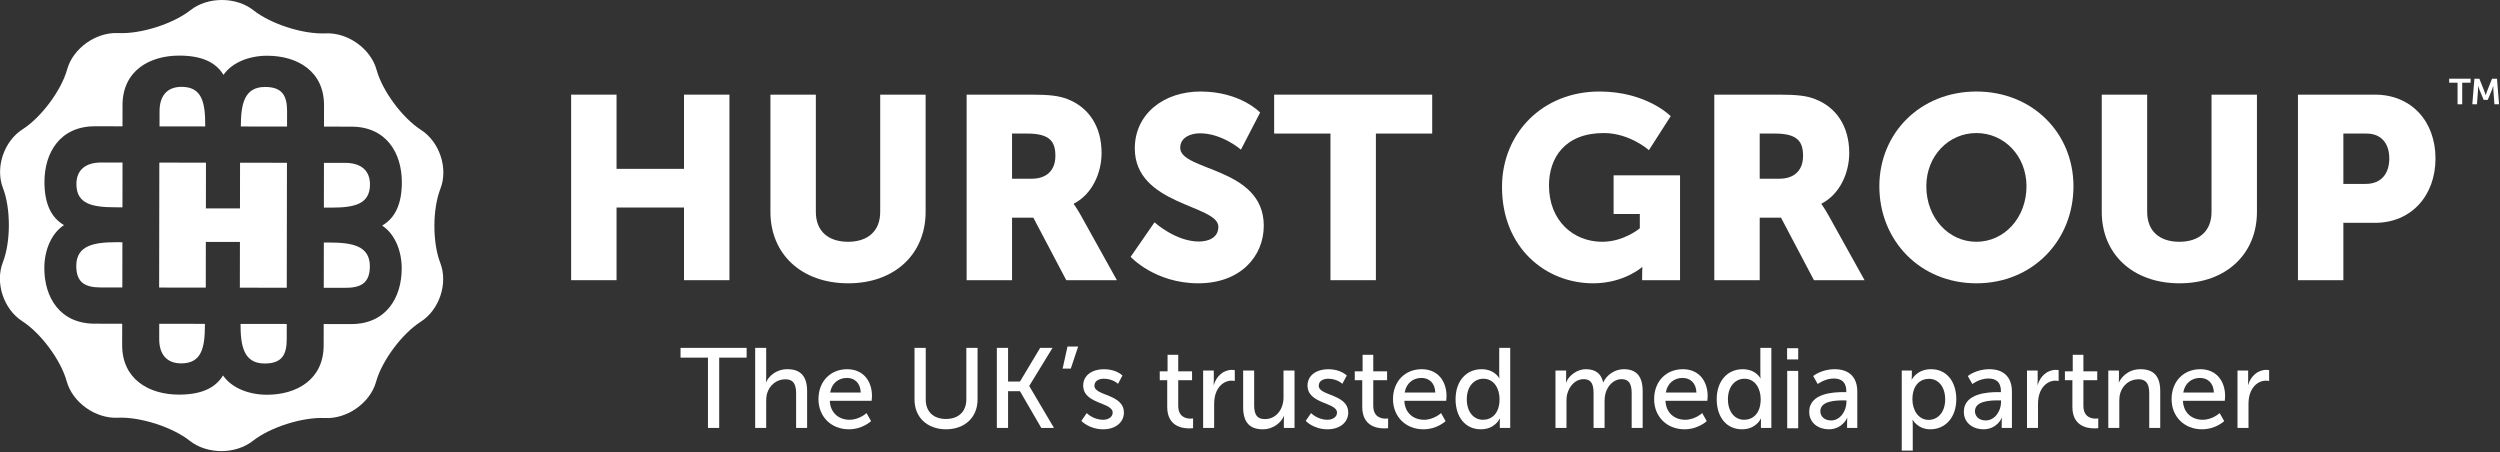
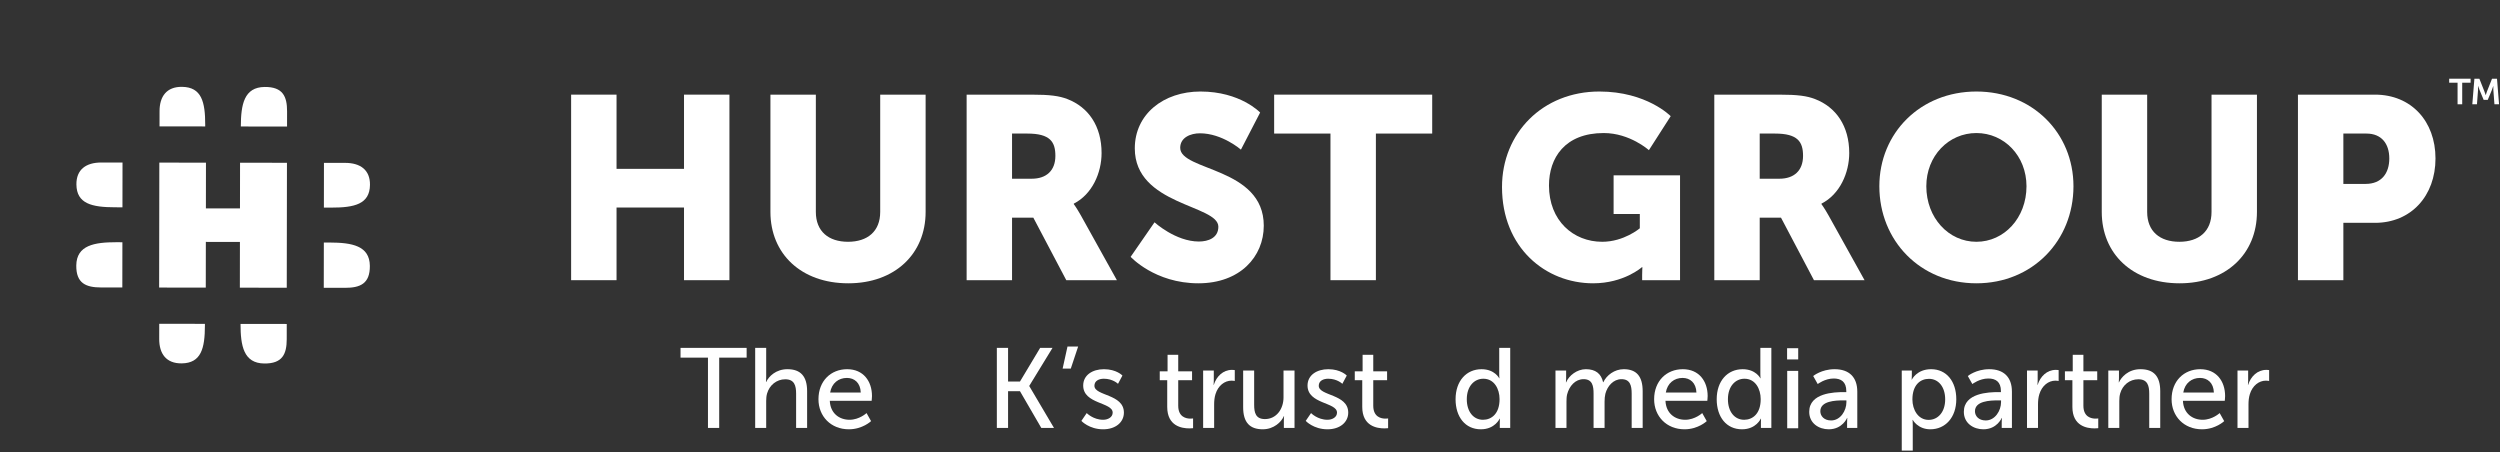
<svg xmlns="http://www.w3.org/2000/svg" width="100%" height="100%" viewBox="0 0 1421 257" version="1.1" xml:space="preserve" style="fill-rule:evenodd;clip-rule:evenodd;stroke-linejoin:round;stroke-miterlimit:2;">
  <rect x="0" y="0" width="1421" height="257" fill="#333333" stroke="none" />
  <g transform="matrix(3.474,0,0,3.474,402.408,237.693)">
    <path d="M0,-9.907L-4.489,-9.907L-4.489,-11.502L6.327,-11.502L6.327,-9.907L1.837,-9.907L1.837,1.595L0,1.595L0,-9.907Z" style="fill:white;fill-rule:nonzero;" />
  </g>
  <g transform="matrix(3.474,0,0,3.474,429.245,243.235)">
    <path d="M0,-13.098L1.8,-13.098L1.8,-8.293C1.8,-7.847 1.763,-7.513 1.763,-7.513L1.8,-7.513C2.208,-8.423 3.395,-9.61 5.269,-9.61C7.476,-9.61 8.497,-8.405 8.497,-6.011L8.497,0L6.697,0L6.697,-5.603C6.697,-6.92 6.419,-7.959 4.916,-7.959C3.506,-7.959 2.337,-6.994 1.948,-5.64C1.837,-5.269 1.8,-4.842 1.8,-4.397L1.8,0L0,0L0,-13.098Z" style="fill:white;fill-rule:nonzero;" />
  </g>
  <g transform="matrix(3.474,0,0,3.474,489.254,230.738)">
    <path d="M0,-2.191C-0.055,-3.805 -1.057,-4.584 -2.263,-4.584C-3.636,-4.584 -4.749,-3.731 -5.009,-2.191L0,-2.191ZM-2.226,-6.012C0.427,-6.012 1.837,-4.046 1.837,-1.616C1.837,-1.375 1.781,-0.837 1.781,-0.837L-5.065,-0.837C-4.972,1.223 -3.506,2.262 -1.837,2.262C-0.222,2.262 0.946,1.167 0.946,1.167L1.688,2.484C1.688,2.484 0.297,3.821 -1.948,3.821C-4.898,3.821 -6.92,1.687 -6.92,-1.096C-6.92,-4.083 -4.898,-6.012 -2.226,-6.012" style="fill:white;fill-rule:nonzero;" />
  </g>
  <g transform="matrix(3.474,0,0,3.474,519.81,244.009)">
-     <path d="M0,-13.321L1.837,-13.321L1.837,-4.861C1.837,-2.858 3.135,-1.689 5.139,-1.689C7.161,-1.689 8.479,-2.858 8.479,-4.898L8.479,-13.321L10.315,-13.321L10.315,-4.861C10.315,-1.949 8.219,0 5.158,0C2.097,0 0,-1.949 0,-4.861L0,-13.321Z" style="fill:white;fill-rule:nonzero;" />
-   </g>
+     </g>
  <g transform="matrix(3.474,0,0,3.474,566.605,243.235)">
    <path d="M0,-13.098L1.837,-13.098L1.837,-7.588L3.784,-7.588L7.086,-13.098L9.109,-13.098L5.306,-6.883L5.306,-6.846L9.35,0L7.272,0L3.784,-6.011L1.837,-6.011L1.837,0L0,0L0,-13.098Z" style="fill:white;fill-rule:nonzero;" />
  </g>
  <g transform="matrix(3.474,0,0,3.474,606.762,209.531)">
    <path d="M0,-3.618L1.744,-3.618L0.538,0L-0.797,0L0,-3.618Z" style="fill:white;fill-rule:nonzero;" />
  </g>
  <g transform="matrix(3.474,0,0,3.474,617.687,219.074)">
    <path d="M0,4.525C0,4.525 1.057,5.62 2.69,5.62C3.469,5.62 4.248,5.212 4.248,4.451C4.248,2.725 -0.575,3.078 -0.575,0.017C-0.575,-1.69 0.946,-2.654 2.82,-2.654C4.879,-2.654 5.844,-1.616 5.844,-1.616L5.121,-0.261C5.121,-0.261 4.285,-1.096 2.801,-1.096C2.022,-1.096 1.261,-0.762 1.261,0.054C1.261,1.742 6.085,1.371 6.085,4.451C6.085,6.009 4.749,7.179 2.69,7.179C0.389,7.179 -0.872,5.805 -0.872,5.805L0,4.525Z" style="fill:white;fill-rule:nonzero;" />
  </g>
  <g transform="matrix(3.474,0,0,3.474,663.451,229.054)">
    <path d="M0,-3.728L-1.224,-3.728L-1.224,-5.175L0.056,-5.175L0.056,-7.884L1.8,-7.884L1.8,-5.175L4.063,-5.175L4.063,-3.728L1.8,-3.728L1.8,0.446C1.8,2.32 3.117,2.561 3.803,2.561C4.063,2.561 4.23,2.524 4.23,2.524L4.23,4.119C4.23,4.119 3.97,4.156 3.599,4.156C2.394,4.156 0,3.785 0,0.65L0,-3.728Z" style="fill:white;fill-rule:nonzero;" />
  </g>
  <g transform="matrix(3.474,0,0,3.474,683.864,242.85)">
    <path d="M0,-9.277L1.744,-9.277L1.744,-7.644C1.744,-7.254 1.707,-6.939 1.707,-6.939L1.744,-6.939C2.171,-8.312 3.265,-9.388 4.712,-9.388C4.953,-9.388 5.176,-9.351 5.176,-9.351L5.176,-7.57C5.176,-7.57 4.935,-7.626 4.656,-7.626C3.506,-7.626 2.449,-6.809 2.022,-5.418C1.855,-4.88 1.8,-4.305 1.8,-3.729L1.8,0.111L0,0.111L0,-9.277Z" style="fill:white;fill-rule:nonzero;" />
  </g>
  <g transform="matrix(3.474,0,0,3.474,706.609,244.01)">
    <path d="M0,-9.611L1.8,-9.611L1.8,-4.008C1.8,-2.709 2.059,-1.671 3.562,-1.671C5.473,-1.671 6.604,-3.358 6.604,-5.214L6.604,-9.611L8.404,-9.611L8.404,-0.223L6.66,-0.223L6.66,-1.467C6.66,-1.856 6.697,-2.153 6.697,-2.153L6.66,-2.153C6.271,-1.225 5.046,0 3.209,0C1.094,0 0,-1.114 0,-3.6L0,-9.611Z" style="fill:white;fill-rule:nonzero;" />
  </g>
  <g transform="matrix(3.474,0,0,3.474,745.198,219.074)">
    <path d="M0,4.525C0,4.525 1.057,5.62 2.69,5.62C3.469,5.62 4.248,5.212 4.248,4.451C4.248,2.725 -0.575,3.078 -0.575,0.017C-0.575,-1.69 0.946,-2.654 2.82,-2.654C4.879,-2.654 5.844,-1.616 5.844,-1.616L5.121,-0.261C5.121,-0.261 4.285,-1.096 2.801,-1.096C2.022,-1.096 1.261,-0.762 1.261,0.054C1.261,1.742 6.085,1.371 6.085,4.451C6.085,6.009 4.749,7.179 2.69,7.179C0.389,7.179 -0.872,5.805 -0.872,5.805L0,4.525Z" style="fill:white;fill-rule:nonzero;" />
  </g>
  <g transform="matrix(3.474,0,0,3.474,774.306,229.054)">
    <path d="M0,-3.728L-1.224,-3.728L-1.224,-5.175L0.056,-5.175L0.056,-7.884L1.8,-7.884L1.8,-5.175L4.063,-5.175L4.063,-3.728L1.8,-3.728L1.8,0.446C1.8,2.32 3.117,2.561 3.803,2.561C4.063,2.561 4.23,2.524 4.23,2.524L4.23,4.119C4.23,4.119 3.97,4.156 3.599,4.156C2.394,4.156 0,3.785 0,0.65L0,-3.728Z" style="fill:white;fill-rule:nonzero;" />
  </g>
  <g transform="matrix(3.474,0,0,3.474,815.822,230.738)">
-     <path d="M0,-2.191C-0.055,-3.805 -1.057,-4.584 -2.263,-4.584C-3.636,-4.584 -4.749,-3.731 -5.009,-2.191L0,-2.191ZM-2.226,-6.012C0.427,-6.012 1.837,-4.046 1.837,-1.616C1.837,-1.375 1.781,-0.837 1.781,-0.837L-5.065,-0.837C-4.972,1.223 -3.506,2.262 -1.837,2.262C-0.222,2.262 0.946,1.167 0.946,1.167L1.688,2.484C1.688,2.484 0.297,3.821 -1.948,3.821C-4.898,3.821 -6.92,1.687 -6.92,-1.096C-6.92,-4.083 -4.898,-6.012 -2.226,-6.012" style="fill:white;fill-rule:nonzero;" />
-   </g>
+     </g>
  <g transform="matrix(3.474,0,0,3.474,842.941,203.152)">
    <path d="M0,10.204C1.391,10.204 2.709,9.221 2.709,6.827C2.709,5.158 1.837,3.488 0.055,3.488C-1.428,3.488 -2.653,4.712 -2.653,6.846C-2.653,8.887 -1.558,10.204 0,10.204M-0.241,1.93C1.93,1.93 2.653,3.413 2.653,3.413L2.69,3.413C2.69,3.413 2.653,3.135 2.653,2.783L2.653,-1.558L4.452,-1.558L4.452,11.539L2.746,11.539L2.746,10.649C2.746,10.278 2.764,10.018 2.764,10.018L2.727,10.018C2.727,10.018 1.967,11.762 -0.353,11.762C-2.894,11.762 -4.489,9.758 -4.489,6.846C-4.489,3.859 -2.728,1.93 -0.241,1.93" style="fill:white;fill-rule:nonzero;" />
  </g>
  <g transform="matrix(3.474,0,0,3.474,884.132,242.464)">
    <path d="M0,-9.166L1.744,-9.166L1.744,-7.923C1.744,-7.552 1.707,-7.236 1.707,-7.236L1.744,-7.236C2.189,-8.331 3.506,-9.388 4.972,-9.388C6.549,-9.388 7.476,-8.665 7.792,-7.255L7.829,-7.255C8.349,-8.387 9.647,-9.388 11.168,-9.388C13.283,-9.388 14.266,-8.183 14.266,-5.789L14.266,0.222L12.467,0.222L12.467,-5.4C12.467,-6.717 12.207,-7.756 10.797,-7.756C9.48,-7.756 8.497,-6.642 8.163,-5.363C8.07,-4.973 8.033,-4.547 8.033,-4.064L8.033,0.222L6.233,0.222L6.233,-5.4C6.233,-6.624 6.048,-7.756 4.601,-7.756C3.228,-7.756 2.263,-6.624 1.911,-5.288C1.818,-4.917 1.8,-4.491 1.8,-4.064L1.8,0.222L0,0.222L0,-9.166Z" style="fill:white;fill-rule:nonzero;" />
  </g>
  <g transform="matrix(3.474,0,0,3.474,964.25,230.738)">
    <path d="M0,-2.191C-0.055,-3.805 -1.057,-4.584 -2.263,-4.584C-3.636,-4.584 -4.749,-3.731 -5.009,-2.191L0,-2.191ZM-2.226,-6.012C0.427,-6.012 1.837,-4.046 1.837,-1.616C1.837,-1.375 1.781,-0.837 1.781,-0.837L-5.065,-0.837C-4.972,1.223 -3.506,2.262 -1.837,2.262C-0.222,2.262 0.946,1.167 0.946,1.167L1.688,2.484C1.688,2.484 0.297,3.821 -1.948,3.821C-4.898,3.821 -6.92,1.687 -6.92,-1.096C-6.92,-4.083 -4.898,-6.012 -2.226,-6.012" style="fill:white;fill-rule:nonzero;" />
  </g>
  <g transform="matrix(3.474,0,0,3.474,991.369,203.152)">
    <path d="M0,10.204C1.391,10.204 2.709,9.221 2.709,6.827C2.709,5.158 1.837,3.488 0.056,3.488C-1.428,3.488 -2.653,4.712 -2.653,6.846C-2.653,8.887 -1.558,10.204 0,10.204M-0.241,1.93C1.93,1.93 2.653,3.413 2.653,3.413L2.69,3.413C2.69,3.413 2.653,3.135 2.653,2.783L2.653,-1.558L4.452,-1.558L4.452,11.539L2.746,11.539L2.746,10.649C2.746,10.278 2.764,10.018 2.764,10.018L2.727,10.018C2.727,10.018 1.967,11.762 -0.353,11.762C-2.894,11.762 -4.489,9.758 -4.489,6.846C-4.489,3.859 -2.728,1.93 -0.241,1.93" style="fill:white;fill-rule:nonzero;" />
  </g>
  <g transform="matrix(3.474,0,0,3.474,-70.362,-1049.28)">
    <path d="M312.669,362.72L314.469,362.72L314.469,372.108L312.669,372.108L312.669,362.72ZM312.65,359.01L314.468,359.01L314.468,360.847L312.65,360.847L312.65,359.01Z" style="fill:white;fill-rule:nonzero;" />
  </g>
  <g transform="matrix(3.474,0,0,3.474,1040.8,214.879)">
    <path d="M0,6.939C1.521,6.939 2.505,5.344 2.505,3.952L2.505,3.655L2.041,3.655C0.686,3.655 -1.763,3.748 -1.763,5.436C-1.763,6.197 -1.169,6.939 0,6.939M2.078,2.301L2.486,2.301L2.486,2.134C2.486,0.594 1.614,0.075 0.426,0.075C-1.02,0.075 -2.19,0.983 -2.19,0.983L-2.932,-0.333C-2.932,-0.333 -1.577,-1.447 0.575,-1.447C2.95,-1.447 4.285,-0.148 4.285,2.227L4.285,8.163L2.616,8.163L2.616,7.273C2.616,6.846 2.653,6.531 2.653,6.531L2.616,6.531C2.616,6.531 1.855,8.386 -0.39,8.386C-2.004,8.386 -3.581,7.403 -3.581,5.529C-3.581,2.431 0.5,2.301 2.078,2.301" style="fill:white;fill-rule:nonzero;" />
  </g>
  <g transform="matrix(3.474,0,0,3.474,1096.23,227.318)">
    <path d="M0,3.265C1.484,3.265 2.709,2.041 2.709,-0.093C2.709,-2.134 1.614,-3.451 0.056,-3.451C-1.354,-3.451 -2.653,-2.468 -2.653,-0.074C-2.653,1.595 -1.725,3.265 0,3.265M-4.396,-4.805L-2.746,-4.805L-2.746,-4.007C-2.746,-3.636 -2.783,-3.321 -2.783,-3.321L-2.746,-3.321C-2.746,-3.321 -1.948,-5.028 0.408,-5.028C2.932,-5.028 4.527,-3.024 4.527,-0.111C4.527,2.876 2.728,4.805 0.278,4.805C-1.781,4.805 -2.597,3.265 -2.597,3.265L-2.634,3.265C-2.634,3.265 -2.597,3.599 -2.597,4.081L-2.597,8.293L-4.396,8.293L-4.396,-4.805Z" style="fill:white;fill-rule:nonzero;" />
  </g>
  <g transform="matrix(3.474,0,0,3.474,-70.362,-41.49)">
    <path d="M113.699,57.786L121.129,57.786L121.129,45.897L132.169,45.897L132.169,57.786L139.6,57.786L139.6,27.427L132.169,27.427L132.169,39.57L121.129,39.57L121.129,27.427L113.699,27.427L113.699,57.786Z" style="fill:white;fill-rule:nonzero;" />
  </g>
  <g transform="matrix(3.474,0,0,3.474,-70.362,-41.49)">
    <path d="M146.308,46.619C146.308,53.455 151.319,58.296 159.047,58.296C166.69,58.296 171.7,53.455 171.7,46.619L171.7,27.427L164.269,27.427L164.269,46.619C164.269,49.804 162.189,51.502 159.004,51.502C155.82,51.502 153.739,49.804 153.739,46.619L153.739,27.427L146.308,27.427L146.308,46.619Z" style="fill:white;fill-rule:nonzero;" />
  </g>
  <g transform="matrix(3.474,0,0,3.474,-70.362,-41.49)">
    <path d="M178.409,57.786L185.84,57.786L185.84,47.553L189.321,47.553L194.714,57.786L202.994,57.786L197.092,47.171C196.37,45.897 195.945,45.345 195.945,45.345L195.945,45.26C198.96,43.732 200.489,40.207 200.489,36.98C200.489,32.564 198.323,29.465 194.884,28.148C193.567,27.639 192.081,27.427 188.982,27.427L178.409,27.427L178.409,57.786ZM185.84,41.184L185.84,33.796L188.345,33.796C192.081,33.796 192.931,35.155 192.931,37.447C192.931,39.868 191.444,41.184 189.067,41.184L185.84,41.184Z" style="fill:white;fill-rule:nonzero;" />
  </g>
  <g transform="matrix(3.474,0,0,3.474,-70.362,-41.49)">
    <path d="M205.244,53.965C205.244,53.965 209.193,58.296 216.327,58.296C223.163,58.296 227.027,53.922 227.027,48.869C227.027,39.273 213.354,39.953 213.354,36.131C213.354,34.433 215.053,33.753 216.581,33.753C220.233,33.753 223.29,36.428 223.29,36.428L226.432,30.356C226.432,30.356 223.205,26.917 216.666,26.917C210.637,26.917 205.924,30.611 205.924,36.216C205.924,45.557 219.596,45.43 219.596,49.039C219.596,50.865 217.94,51.46 216.411,51.46C212.59,51.46 209.151,48.317 209.151,48.317L205.244,53.965Z" style="fill:white;fill-rule:nonzero;" />
  </g>
  <g transform="matrix(3.474,0,0,3.474,-70.362,-41.49)">
    <path d="M237.939,57.786L245.37,57.786L245.37,33.796L254.584,33.796L254.584,27.427L228.725,27.427L228.725,33.796L237.939,33.796L237.939,57.786Z" style="fill:white;fill-rule:nonzero;" />
  </g>
  <g transform="matrix(3.474,0,0,3.474,-70.362,-41.49)">
    <path d="M266.006,42.543C266.006,52.479 273.139,58.296 280.91,58.296C285.962,58.296 288.892,55.663 288.892,55.663L288.977,55.663C288.977,55.663 288.935,56.3 288.935,56.937L288.935,57.786L295.134,57.786L295.134,40.632L284.264,40.632L284.264,46.959L288.553,46.959L288.553,49.294C288.553,49.294 285.962,51.502 282.396,51.502C277.683,51.502 273.691,48.063 273.691,42.288C273.691,37.787 276.281,33.711 282.65,33.711C286.939,33.711 290.039,36.513 290.039,36.513L293.605,30.951C293.605,30.951 289.699,26.917 281.929,26.917C272.672,26.917 266.006,33.711 266.006,42.543Z" style="fill:white;fill-rule:nonzero;" />
  </g>
  <g transform="matrix(3.474,0,0,3.474,-70.362,-41.49)">
    <path d="M300.739,57.786L308.169,57.786L308.169,47.553L311.651,47.553L317.044,57.786L325.324,57.786L319.422,47.171C318.7,45.897 318.275,45.345 318.275,45.345L318.275,45.26C321.29,43.732 322.818,40.207 322.818,36.98C322.818,32.564 320.653,29.465 317.214,28.148C315.897,27.639 314.411,27.427 311.312,27.427L300.739,27.427L300.739,57.786ZM308.169,41.184L308.169,33.796L310.675,33.796C314.411,33.796 315.26,35.155 315.26,37.447C315.26,39.868 313.774,41.184 311.396,41.184L308.169,41.184Z" style="fill:white;fill-rule:nonzero;" />
  </g>
  <g transform="matrix(3.474,0,0,3.474,-70.362,-41.49)">
    <path d="M327.744,42.415C327.744,51.332 334.453,58.296 343.624,58.296C352.796,58.296 359.505,51.332 359.505,42.415C359.505,33.711 352.796,26.917 343.624,26.917C334.453,26.917 327.744,33.711 327.744,42.415ZM335.429,42.415C335.429,37.447 339.081,33.711 343.624,33.711C348.168,33.711 351.819,37.447 351.819,42.415C351.819,47.596 348.168,51.502 343.624,51.502C339.081,51.502 335.429,47.596 335.429,42.415Z" style="fill:white;fill-rule:nonzero;" />
  </g>
  <g transform="matrix(3.474,0,0,3.474,-70.362,-41.49)">
    <path d="M364.133,46.619C364.133,53.455 369.143,58.296 376.871,58.296C384.514,58.296 389.525,53.455 389.525,46.619L389.525,27.427L382.094,27.427L382.094,46.619C382.094,49.804 380.013,51.502 376.829,51.502C373.644,51.502 371.564,49.804 371.564,46.619L371.564,27.427L364.133,27.427L364.133,46.619Z" style="fill:white;fill-rule:nonzero;" />
  </g>
  <g transform="matrix(3.474,0,0,3.474,-70.362,-41.49)">
    <path d="M396.233,57.786L403.664,57.786L403.664,48.402L408.844,48.402C414.746,48.402 418.738,43.986 418.738,37.872C418.738,31.758 414.746,27.427 408.844,27.427L396.233,27.427L396.233,57.786ZM403.664,42.033L403.664,33.796L407.443,33.796C409.906,33.796 411.18,35.452 411.18,37.872C411.18,40.292 409.906,42.033 407.316,42.033L403.664,42.033Z" style="fill:white;fill-rule:nonzero;" />
  </g>
  <g transform="matrix(3.474,0,0,3.474,1396.88,57.001)">
    <path d="M0,-2.876L-1.374,-2.876L-1.374,-3.531L2.134,-3.531L2.134,-2.876L0.76,-2.876L0.76,0.655L0,0.655L0,-2.876Z" style="fill:white;fill-rule:nonzero;" />
  </g>
  <g transform="matrix(3.474,0,0,3.474,1406.45,59.278)">
    <path d="M0,-4.186L0.814,-4.186L1.633,-2.117C1.728,-1.869 1.845,-1.504 1.845,-1.504L1.857,-1.504C1.857,-1.504 1.969,-1.869 2.064,-2.117L2.883,-4.186L3.697,-4.186L4.033,0L3.278,0L3.101,-2.341C3.084,-2.618 3.095,-2.989 3.095,-2.989L3.084,-2.989C3.084,-2.989 2.96,-2.582 2.86,-2.341L2.182,-0.719L1.515,-0.719L0.843,-2.341C0.743,-2.582 0.613,-2.995 0.613,-2.995L0.601,-2.995C0.601,-2.995 0.613,-2.618 0.596,-2.341L0.419,0L-0.342,0L0,-4.186Z" style="fill:white;fill-rule:nonzero;" />
  </g>
  <g transform="matrix(3.474,0,0,3.474,1128.69,214.879)">
    <path d="M0,6.939C1.521,6.939 2.505,5.344 2.505,3.952L2.505,3.655L2.041,3.655C0.686,3.655 -1.763,3.748 -1.763,5.436C-1.763,6.197 -1.169,6.939 0,6.939M2.078,2.301L2.486,2.301L2.486,2.134C2.486,0.594 1.614,0.075 0.426,0.075C-1.02,0.075 -2.19,0.983 -2.19,0.983L-2.932,-0.333C-2.932,-0.333 -1.577,-1.447 0.575,-1.447C2.95,-1.447 4.285,-0.148 4.285,2.227L4.285,8.163L2.616,8.163L2.616,7.273C2.616,6.846 2.653,6.531 2.653,6.531L2.616,6.531C2.616,6.531 1.855,8.386 -0.39,8.386C-2.004,8.386 -3.581,7.403 -3.581,5.529C-3.581,2.431 0.5,2.301 2.078,2.301" style="fill:white;fill-rule:nonzero;" />
  </g>
  <g transform="matrix(3.474,0,0,3.474,1152.15,242.85)">
    <path d="M0,-9.277L1.744,-9.277L1.744,-7.644C1.744,-7.254 1.707,-6.939 1.707,-6.939L1.744,-6.939C2.171,-8.312 3.265,-9.388 4.712,-9.388C4.953,-9.388 5.176,-9.351 5.176,-9.351L5.176,-7.57C5.176,-7.57 4.935,-7.626 4.656,-7.626C3.506,-7.626 2.449,-6.809 2.022,-5.418C1.855,-4.88 1.8,-4.305 1.8,-3.729L1.8,0.111L0,0.111L0,-9.277Z" style="fill:white;fill-rule:nonzero;" />
  </g>
  <g transform="matrix(3.474,0,0,3.474,1177.95,229.054)">
    <path d="M0,-3.728L-1.224,-3.728L-1.224,-5.175L0.056,-5.175L0.056,-7.884L1.8,-7.884L1.8,-5.175L4.063,-5.175L4.063,-3.728L1.8,-3.728L1.8,0.446C1.8,2.32 3.117,2.561 3.803,2.561C4.063,2.561 4.23,2.524 4.23,2.524L4.23,4.119C4.23,4.119 3.97,4.156 3.599,4.156C2.394,4.156 0,3.785 0,0.65L0,-3.728Z" style="fill:white;fill-rule:nonzero;" />
  </g>
  <g transform="matrix(3.474,0,0,3.474,1198.36,242.464)">
    <path d="M0,-9.166L1.744,-9.166L1.744,-7.923C1.744,-7.552 1.707,-7.236 1.707,-7.236L1.744,-7.236C2.115,-8.053 3.228,-9.388 5.269,-9.388C7.476,-9.388 8.497,-8.183 8.497,-5.789L8.497,0.222L6.697,0.222L6.697,-5.381C6.697,-6.698 6.419,-7.738 4.916,-7.738C3.487,-7.738 2.337,-6.791 1.948,-5.437C1.837,-5.066 1.8,-4.639 1.8,-4.175L1.8,0.222L0,0.222L0,-9.166Z" style="fill:white;fill-rule:nonzero;" />
  </g>
  <g transform="matrix(3.474,0,0,3.474,1258.37,230.738)">
    <path d="M0,-2.191C-0.055,-3.805 -1.057,-4.584 -2.263,-4.584C-3.636,-4.584 -4.749,-3.731 -5.009,-2.191L0,-2.191ZM-2.226,-6.012C0.427,-6.012 1.837,-4.046 1.837,-1.616C1.837,-1.375 1.781,-0.837 1.781,-0.837L-5.065,-0.837C-4.972,1.223 -3.506,2.262 -1.837,2.262C-0.222,2.262 0.946,1.167 0.946,1.167L1.688,2.484C1.688,2.484 0.297,3.821 -1.948,3.821C-4.898,3.821 -6.92,1.687 -6.92,-1.096C-6.92,-4.083 -4.898,-6.012 -2.226,-6.012" style="fill:white;fill-rule:nonzero;" />
  </g>
  <g transform="matrix(3.474,0,0,3.474,1271.79,242.85)">
    <path d="M0,-9.277L1.744,-9.277L1.744,-7.644C1.744,-7.254 1.707,-6.939 1.707,-6.939L1.744,-6.939C2.171,-8.312 3.265,-9.388 4.712,-9.388C4.954,-9.388 5.176,-9.351 5.176,-9.351L5.176,-7.57C5.176,-7.57 4.935,-7.626 4.656,-7.626C3.506,-7.626 2.449,-6.809 2.022,-5.418C1.855,-4.88 1.8,-4.305 1.8,-3.729L1.8,0.111L0,0.111L0,-9.277Z" style="fill:white;fill-rule:nonzero;" />
  </g>
  <g transform="matrix(1.778,0,0,1.742,116.641,49.253)">
    <path d="M0,12.982L0,12.443C0.011,5.015 -1.134,0.141 -7.411,0.062C-12.318,0 -14.589,3.166 -14.597,7.991L-14.604,12.96L-7.933,12.97L0,12.982Z" style="fill:white;fill-rule:nonzero;" />
  </g>
  <g transform="matrix(1.778,0,0,1.742,136.722,206.736)">
    <path d="M0,-12.991L0,-12.941C0.001,-5.845 0.985,-0.151 7.58,-0.071C13.418,0 14.758,-3.175 14.766,-8L14.773,-12.969L8.094,-12.979L0,-12.991Z" style="fill:white;fill-rule:nonzero;" />
  </g>
  <g transform="matrix(1.778,0,0,1.742,90.509,206.626)">
    <path d="M0,-12.967L-0.007,-7.998C-0.015,-3.173 2.247,0 7.154,-0.047C13.432,-0.108 14.592,-4.978 14.603,-12.406C14.603,-12.559 14.603,-12.745 14.604,-12.945L6.671,-12.957L0,-12.967Z" style="fill:white;fill-rule:nonzero;" />
  </g>
  <g transform="matrix(1.778,0,0,1.742,43.431,105.353)">
    <path d="M0,-0.289C0.06,5.988 4.931,7.148 12.358,7.16C12.887,7.16 13.709,7.164 14.719,7.169L14.728,1.052L14.741,-7.441L7.95,-7.451C3.126,-7.458 -0.047,-5.196 0,-0.289" style="fill:white;fill-rule:nonzero;" />
  </g>
  <g transform="matrix(1.778,0,0,1.742,43.361,150.209)">
    <path d="M0,0.384C-0.071,6.222 3.104,7.562 7.929,7.57L14.719,7.58L14.732,-0.913L14.741,-7.184C14.189,-7.186 13.587,-7.19 12.87,-7.196C5.774,-7.195 0.08,-6.211 0,0.384" style="fill:white;fill-rule:nonzero;" />
  </g>
  <g transform="matrix(1.778,0,0,1.742,196.196,118.008)">
    <path d="M0,-14.598L-6.783,-14.608L-6.796,-6.116L-6.805,0.001C-5.799,-0.001 -4.979,-0.002 -4.452,-0.001C2.976,0.01 7.85,-1.135 7.929,-7.412C7.991,-12.319 4.825,-14.591 0,-14.598" style="fill:white;fill-rule:nonzero;" />
  </g>
  <g transform="matrix(1.778,0,0,1.742,150.438,71.844)">
    <path d="M0,-12.867C-6.595,-12.807 -7.596,-7.116 -7.619,-0.02L-7.619,0.03L0.475,0.043L7.154,0.053L7.162,-4.916C7.169,-9.741 5.838,-12.92 0,-12.867" style="fill:white;fill-rule:nonzero;" />
  </g>
  <g transform="matrix(1.778,0,0,1.742,187.382,163.613)">
    <path d="M0,-14.788C-0.714,-14.784 -1.314,-14.782 -1.864,-14.781L-1.873,-8.51L-1.886,-0.018L4.897,-0.007C9.721,0 12.9,-1.331 12.847,-7.169C12.787,-13.764 7.096,-14.766 0,-14.788" style="fill:white;fill-rule:nonzero;" />
  </g>
  <g transform="matrix(1.778,0,0,1.742,228.335,105.72)">
-     <path d="M0,26.927C-0.014,36.488 -5.018,45.069 -16.163,45.053L-24.942,45.039L-24.953,52.005C-24.97,63.15 -33.566,68.128 -43.127,68.113C-48.759,68.105 -54.327,65.99 -57.125,61.82C-59.599,65.982 -64.193,68.082 -71.243,68.071C-80.805,68.057 -89.386,63.053 -89.369,51.908L-89.359,44.943L-98.145,44.929C-109.29,44.912 -114.268,36.316 -114.254,26.755C-114.245,21.123 -112.13,15.555 -107.961,12.758C-112.122,10.283 -114.222,5.689 -114.211,-1.361C-114.197,-10.923 -109.193,-19.504 -98.048,-19.487L-89.262,-19.474L-89.251,-26.439C-89.234,-37.584 -80.638,-42.562 -71.077,-42.548C-64.026,-42.537 -59.439,-40.424 -56.977,-36.254C-54.167,-40.416 -48.593,-42.514 -42.96,-42.505C-33.399,-42.491 -24.818,-37.487 -24.835,-26.342L-24.845,-19.377L-16.066,-19.364C-4.921,-19.347 0.057,-10.751 0.042,-1.189C0.032,5.861 -2.082,10.448 -6.251,12.911C-2.09,15.721 0.008,21.295 0,26.927M6.162,-18.304C0.202,-22.211 -6.193,-31.038 -8.045,-37.918C-9.898,-44.799 -17.236,-50.147 -24.355,-49.802C-31.471,-49.457 -41.831,-52.84 -47.375,-57.322C-50.147,-59.563 -53.803,-60.685 -57.461,-60.691C-61.118,-60.697 -64.779,-59.585 -67.557,-57.353C-73.114,-52.886 -83.483,-49.533 -90.598,-49.902C-97.716,-50.268 -105.071,-44.943 -106.946,-38.067C-108.819,-31.192 -115.237,-22.384 -121.21,-18.496C-127.183,-14.609 -130.001,-5.976 -127.473,0.689C-124.947,7.352 -124.963,18.252 -127.509,24.908C-130.058,31.565 -127.265,40.207 -121.305,44.112C-115.344,48.019 -108.951,56.845 -107.099,63.726C-105.245,70.608 -97.906,75.955 -90.788,75.609C-83.671,75.263 -73.312,78.647 -67.766,83.13C-62.223,87.61 -53.141,87.624 -47.582,83.16C-42.028,78.694 -31.657,75.343 -24.542,75.71C-17.424,76.078 -10.068,70.751 -8.196,63.875C-6.325,56.998 0.094,48.19 6.067,44.303C12.042,40.415 14.859,31.782 12.332,25.118C9.806,18.456 9.822,7.558 12.369,0.901C14.918,-5.755 12.124,-14.398 6.162,-18.304" style="fill:white;fill-rule:nonzero;" />
-   </g>
+     </g>
  <g transform="matrix(1.778,0,0,1.742,162.995,92.424)">
    <path d="M0,40.832L0.061,0.061L-14.933,0.038L-14.956,14.953L-25.851,14.937L-25.829,0.022L-40.739,0L-40.8,40.771L-25.89,40.793L-25.868,25.873L-14.972,25.89L-14.995,40.809L0,40.832Z" style="fill:white;fill-rule:nonzero;" />
  </g>
</svg>